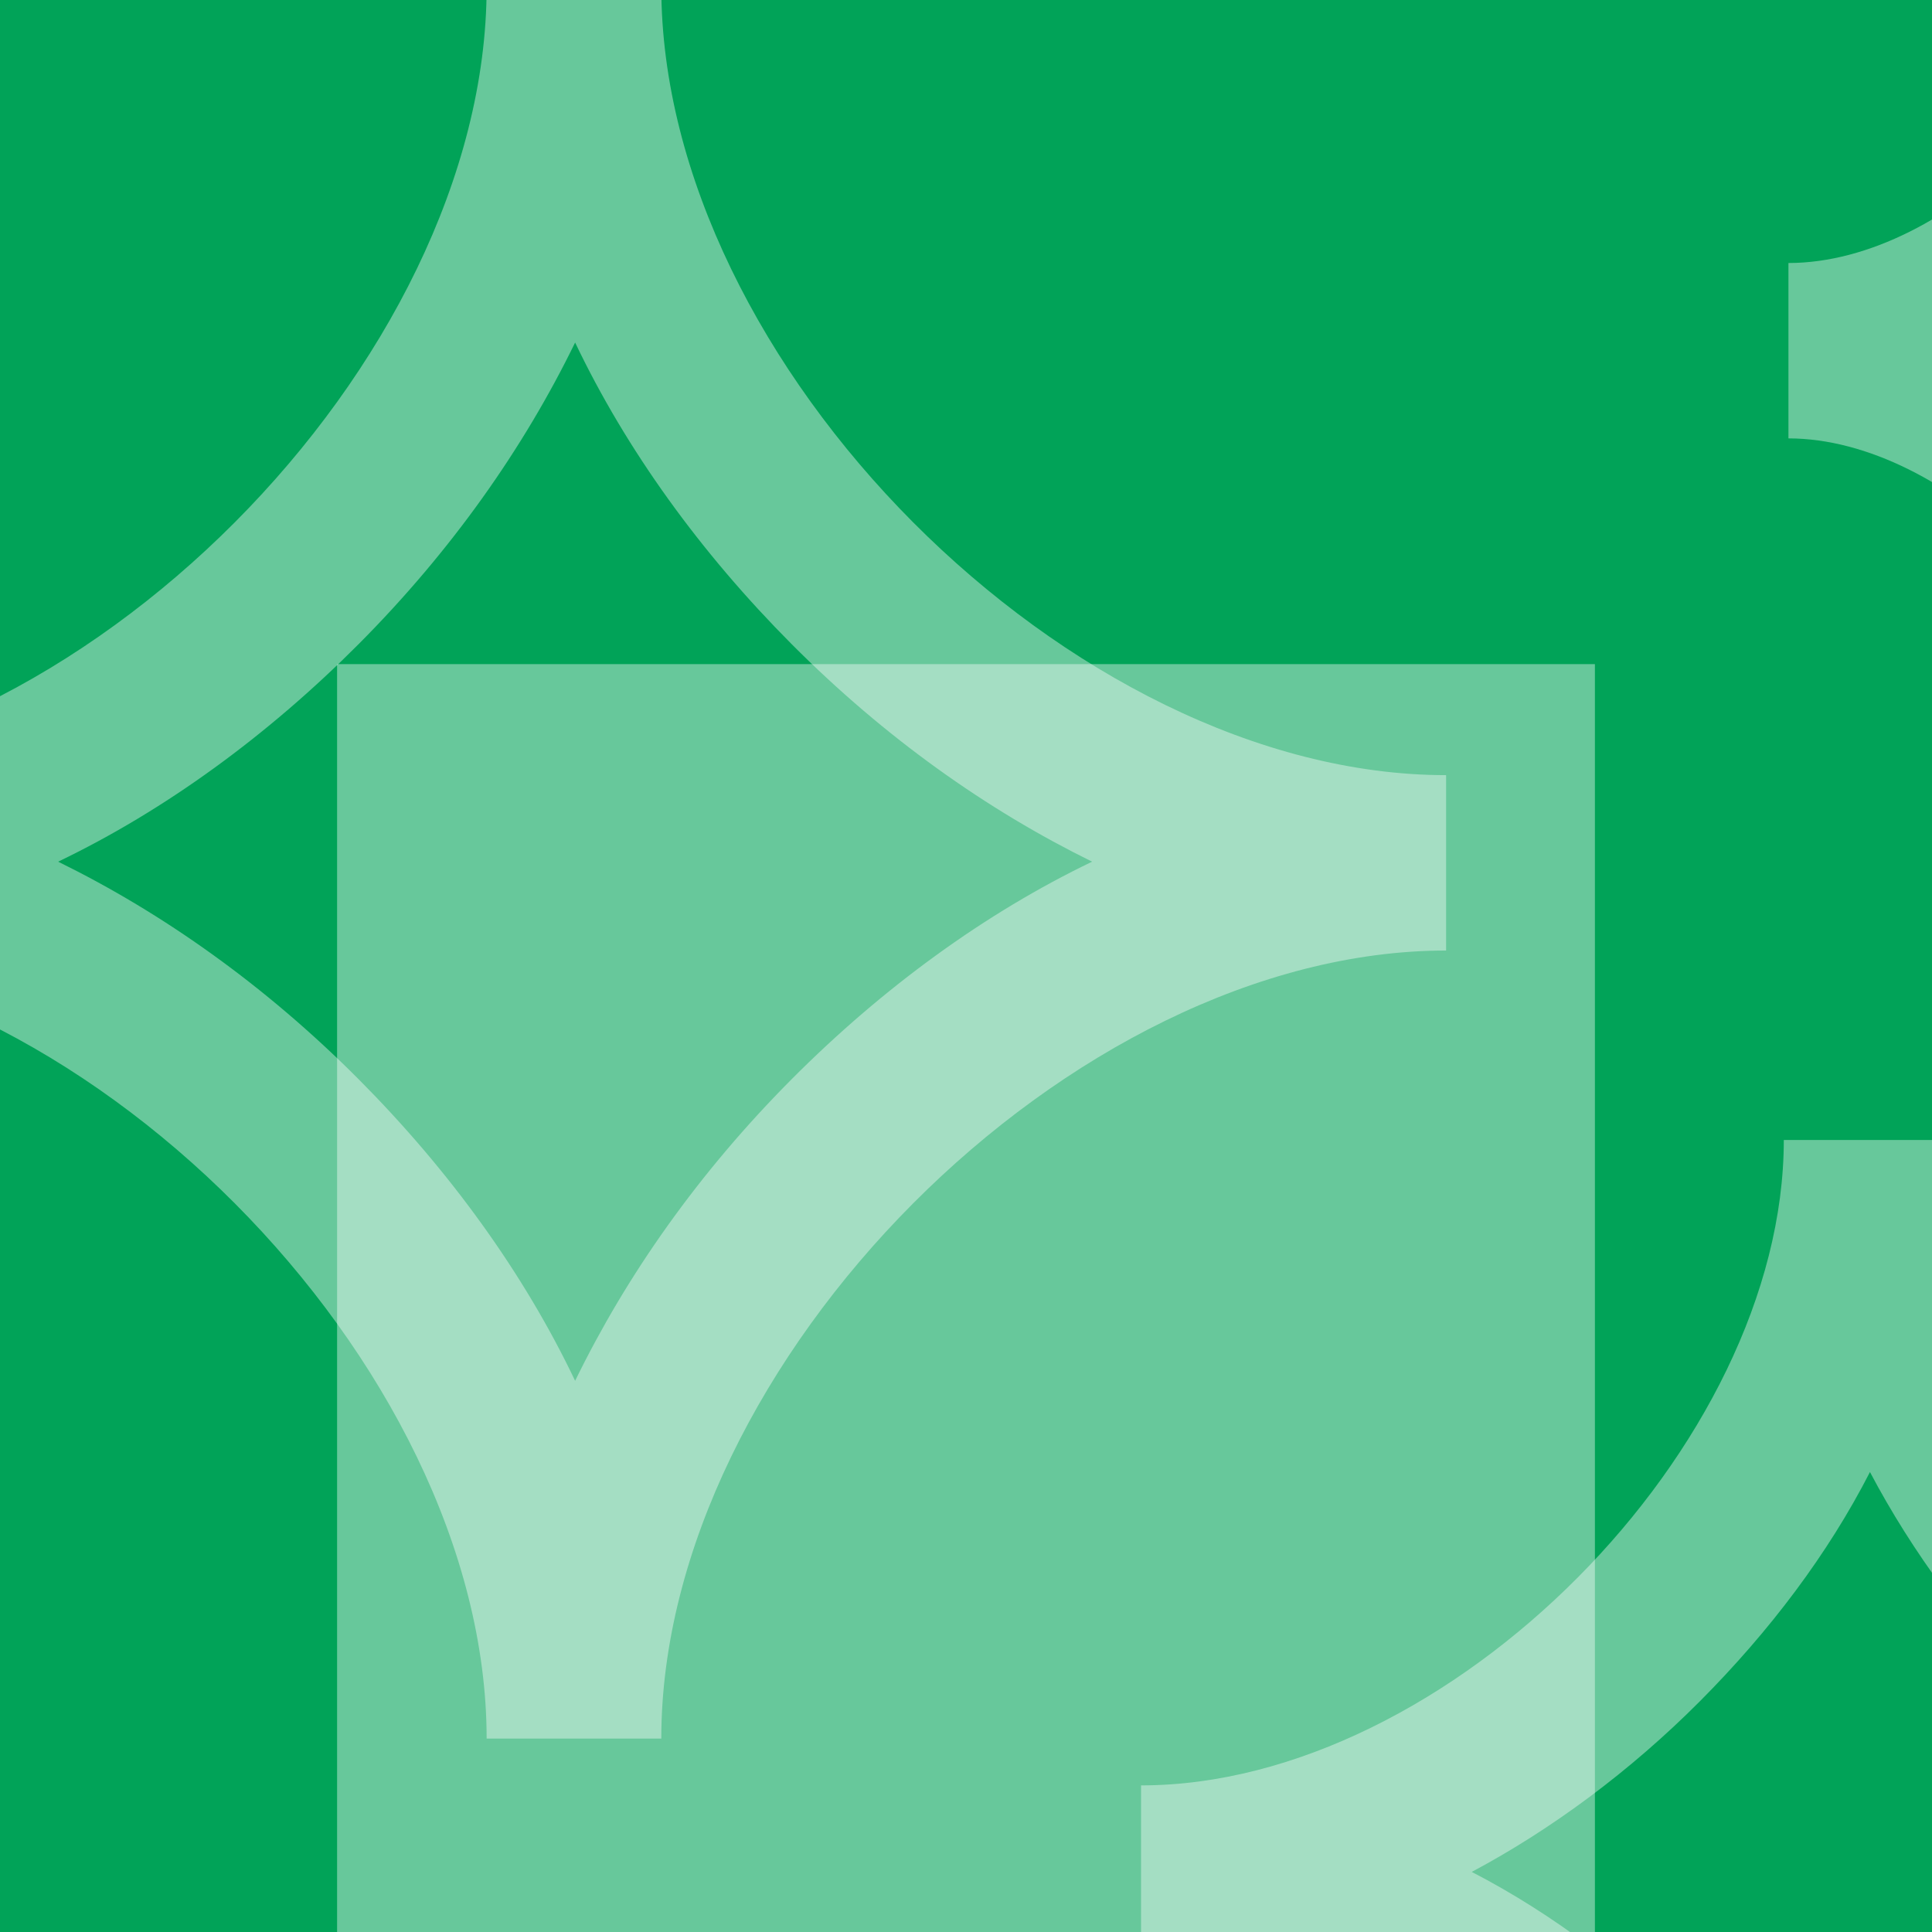
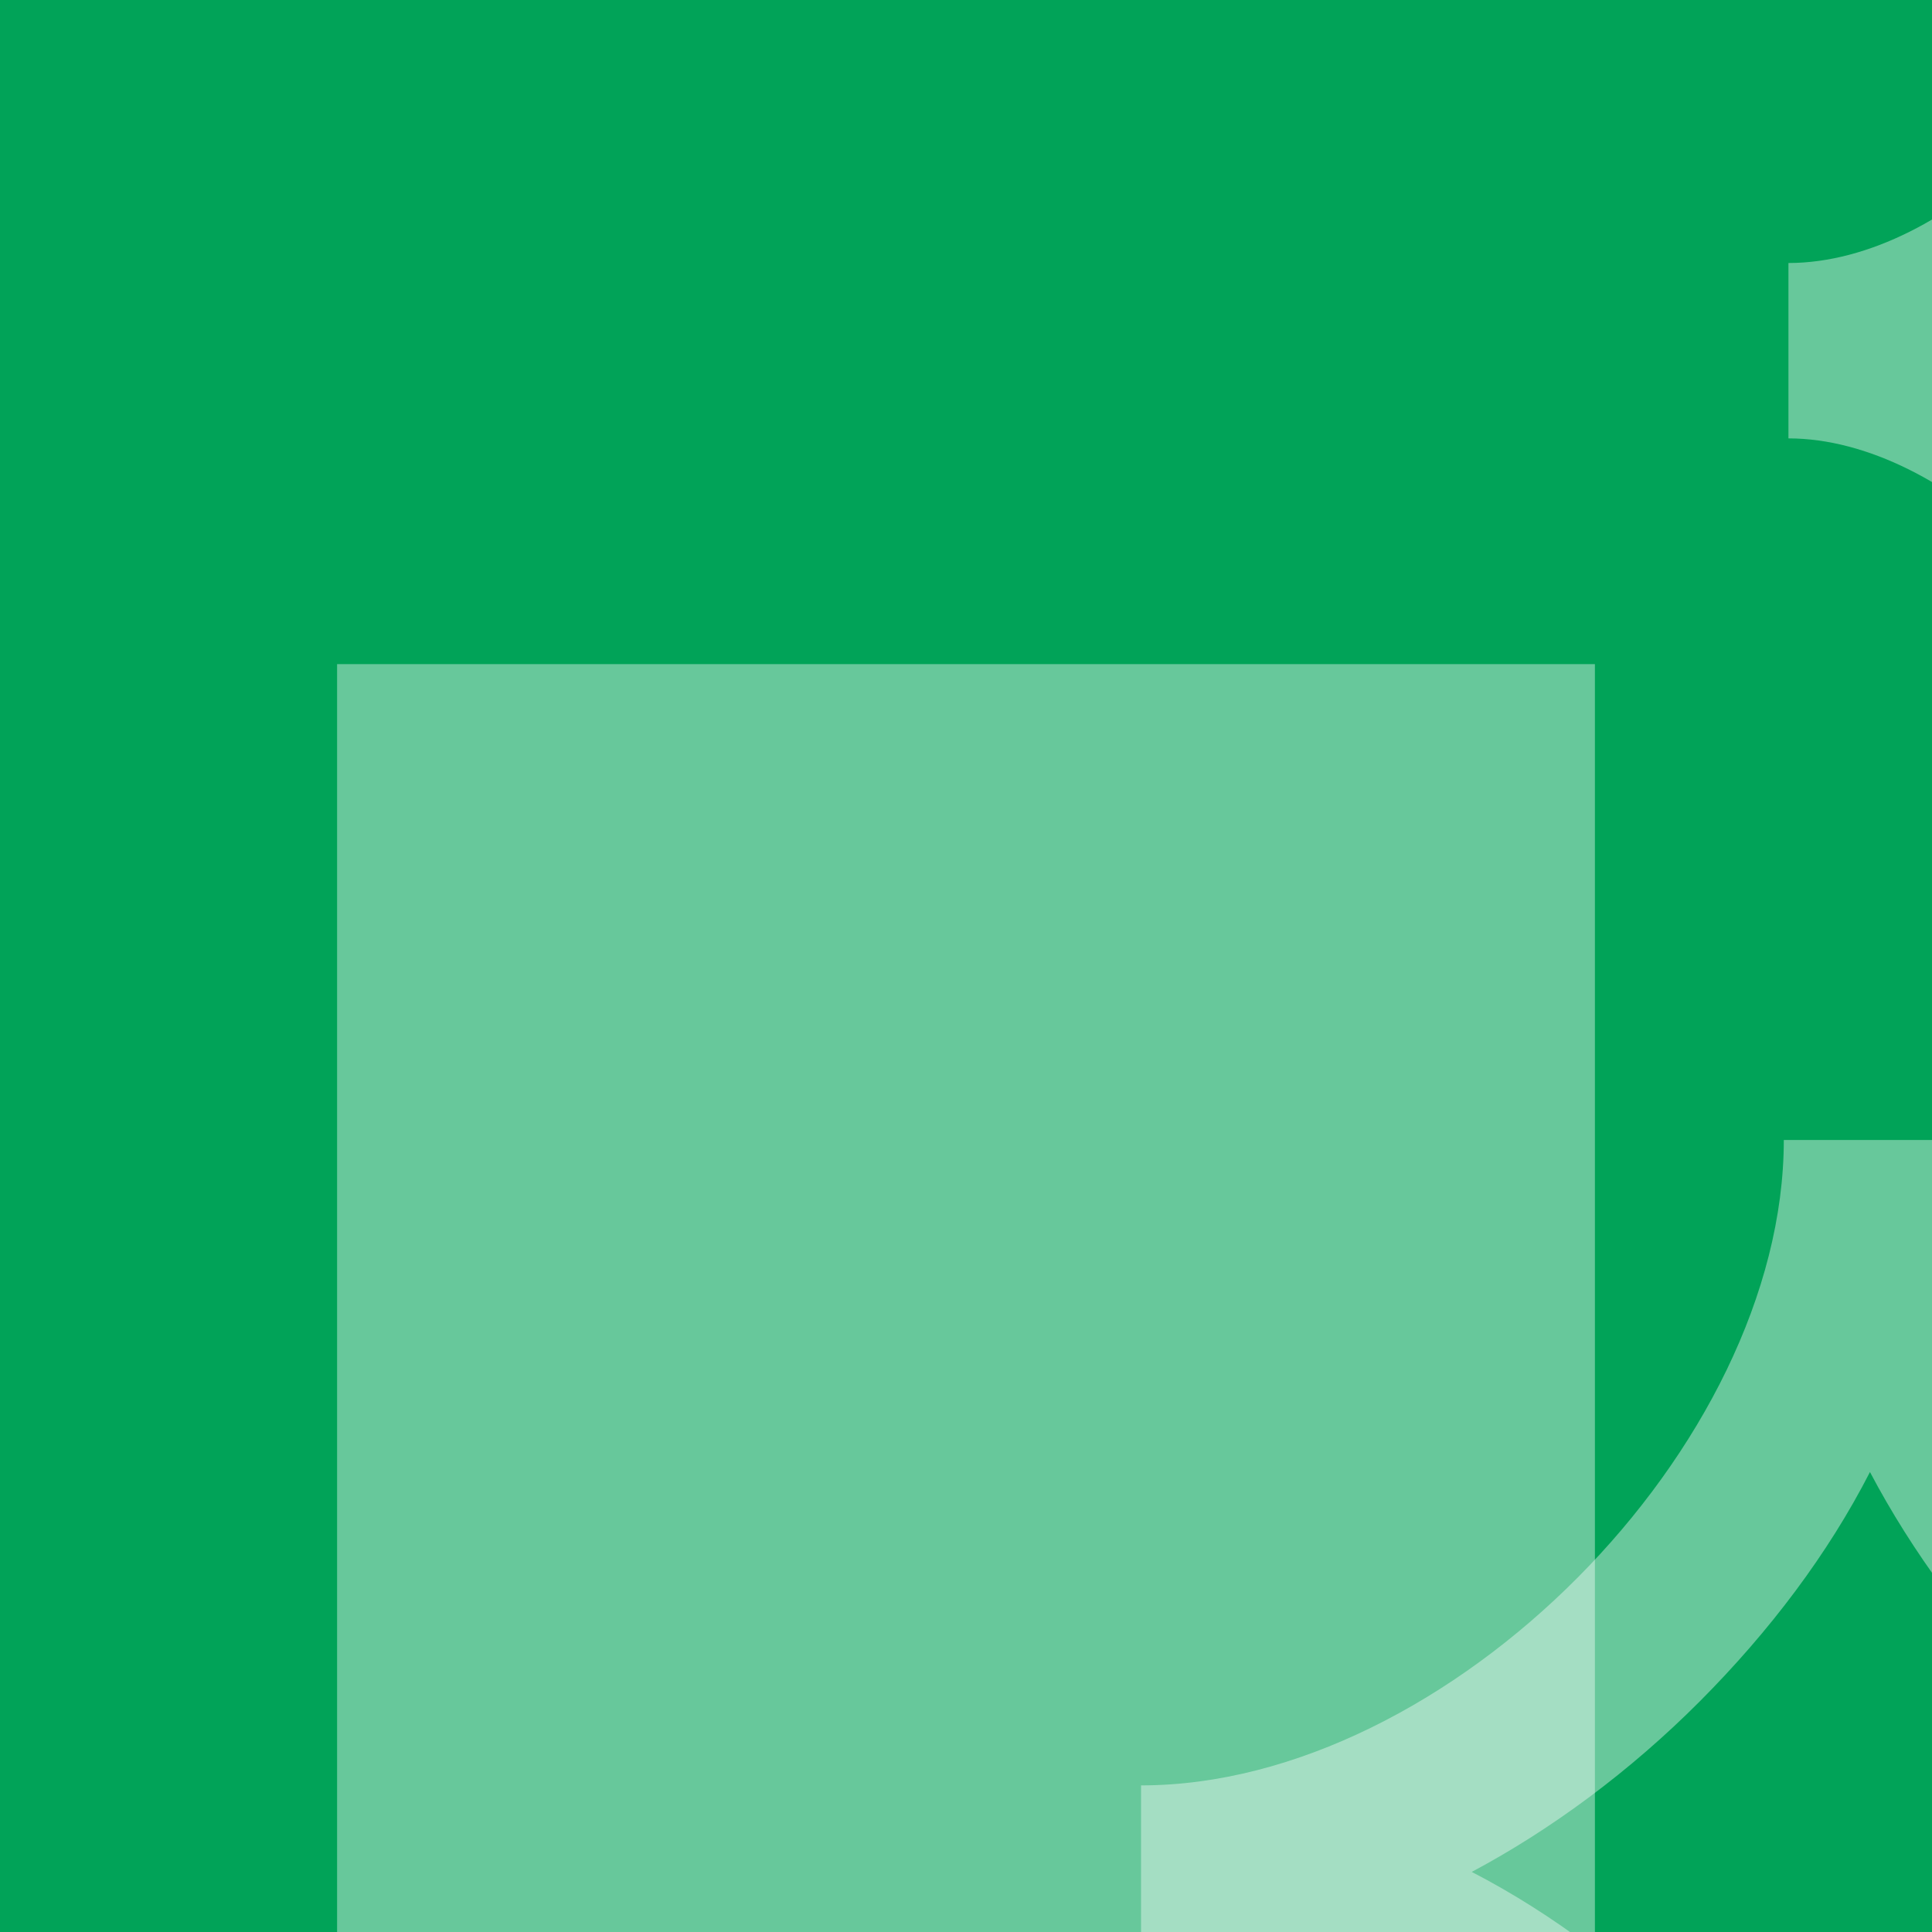
<svg xmlns="http://www.w3.org/2000/svg" width="384" height="384" viewBox="0 0 384 384" fill="none">
  <rect x="0" y="0" width="384" height="384" fill="#333333" stroke="none" />
  <g clip-path="url(#clip0_960_188)">
    <rect width="384" height="384" fill="#01A358" />
    <rect opacity="0.4" x="67" y="132" width="250" height="292" fill="white" />
    <g opacity="0.4">
-       <path d="M131.437 345.561H96.722C96.722 270.73 15.257 188.927 -59.266 188.927V154.067C15.257 154.067 96.722 72.264 96.722 -2.567H131.437C131.437 72.264 212.903 154.067 287.425 154.067V188.927C212.903 188.927 131.437 270.73 131.437 345.561ZM11.554 171.265C32.383 181.49 52.749 195.899 71.264 214.49C89.316 232.617 104.128 253.068 114.311 274.448C124.494 253.532 138.843 233.082 157.358 214.49C175.41 196.363 195.776 181.49 217.069 171.265C196.239 161.039 175.873 146.631 157.358 128.039C139.306 109.912 124.494 89.462 114.311 68.081C104.128 88.997 89.779 109.447 71.264 128.039C53.212 146.166 32.846 161.039 11.554 171.265Z" fill="white" />
      <path d="M389.259 518H354.544C354.544 456.648 287.427 389.718 226.791 389.718V354.859C287.89 354.859 354.544 287.464 354.544 226.576H389.259C389.259 287.929 456.375 354.859 517.011 354.859V389.718C455.912 389.718 389.259 457.112 389.259 518ZM292.519 372.056C308.719 380.422 323.994 392.042 337.88 405.986C351.766 419.929 363.338 435.732 371.67 451.535C380.002 435.267 391.573 419.929 405.459 405.986C419.346 392.042 435.083 380.422 450.821 372.056C434.62 363.689 419.346 352.07 405.459 338.126C391.573 324.182 380.002 308.38 371.67 292.577C363.338 308.844 351.766 324.182 337.88 338.126C323.994 352.07 308.256 363.689 292.519 372.056Z" fill="white" />
      <path d="M458.224 155.459H423.509C423.509 123.388 386.942 87.134 355.467 87.134V52.275C387.405 52.275 423.509 15.557 423.509 -16.049H458.224C458.224 16.021 494.791 52.275 526.266 52.275V87.134C494.328 87.134 458.224 123.853 458.224 155.459ZM407.308 69.472C420.269 78.303 431.841 89.923 440.635 102.937C449.43 89.923 461.001 78.303 473.962 69.472C461.001 60.641 449.43 49.022 440.635 36.008C431.841 49.022 420.269 60.641 407.308 69.472Z" fill="white" />
    </g>
  </g>
  <defs>
    <clipPath id="clip0_960_188">
      <rect width="384" height="384" fill="white" />
    </clipPath>
  </defs>
</svg>